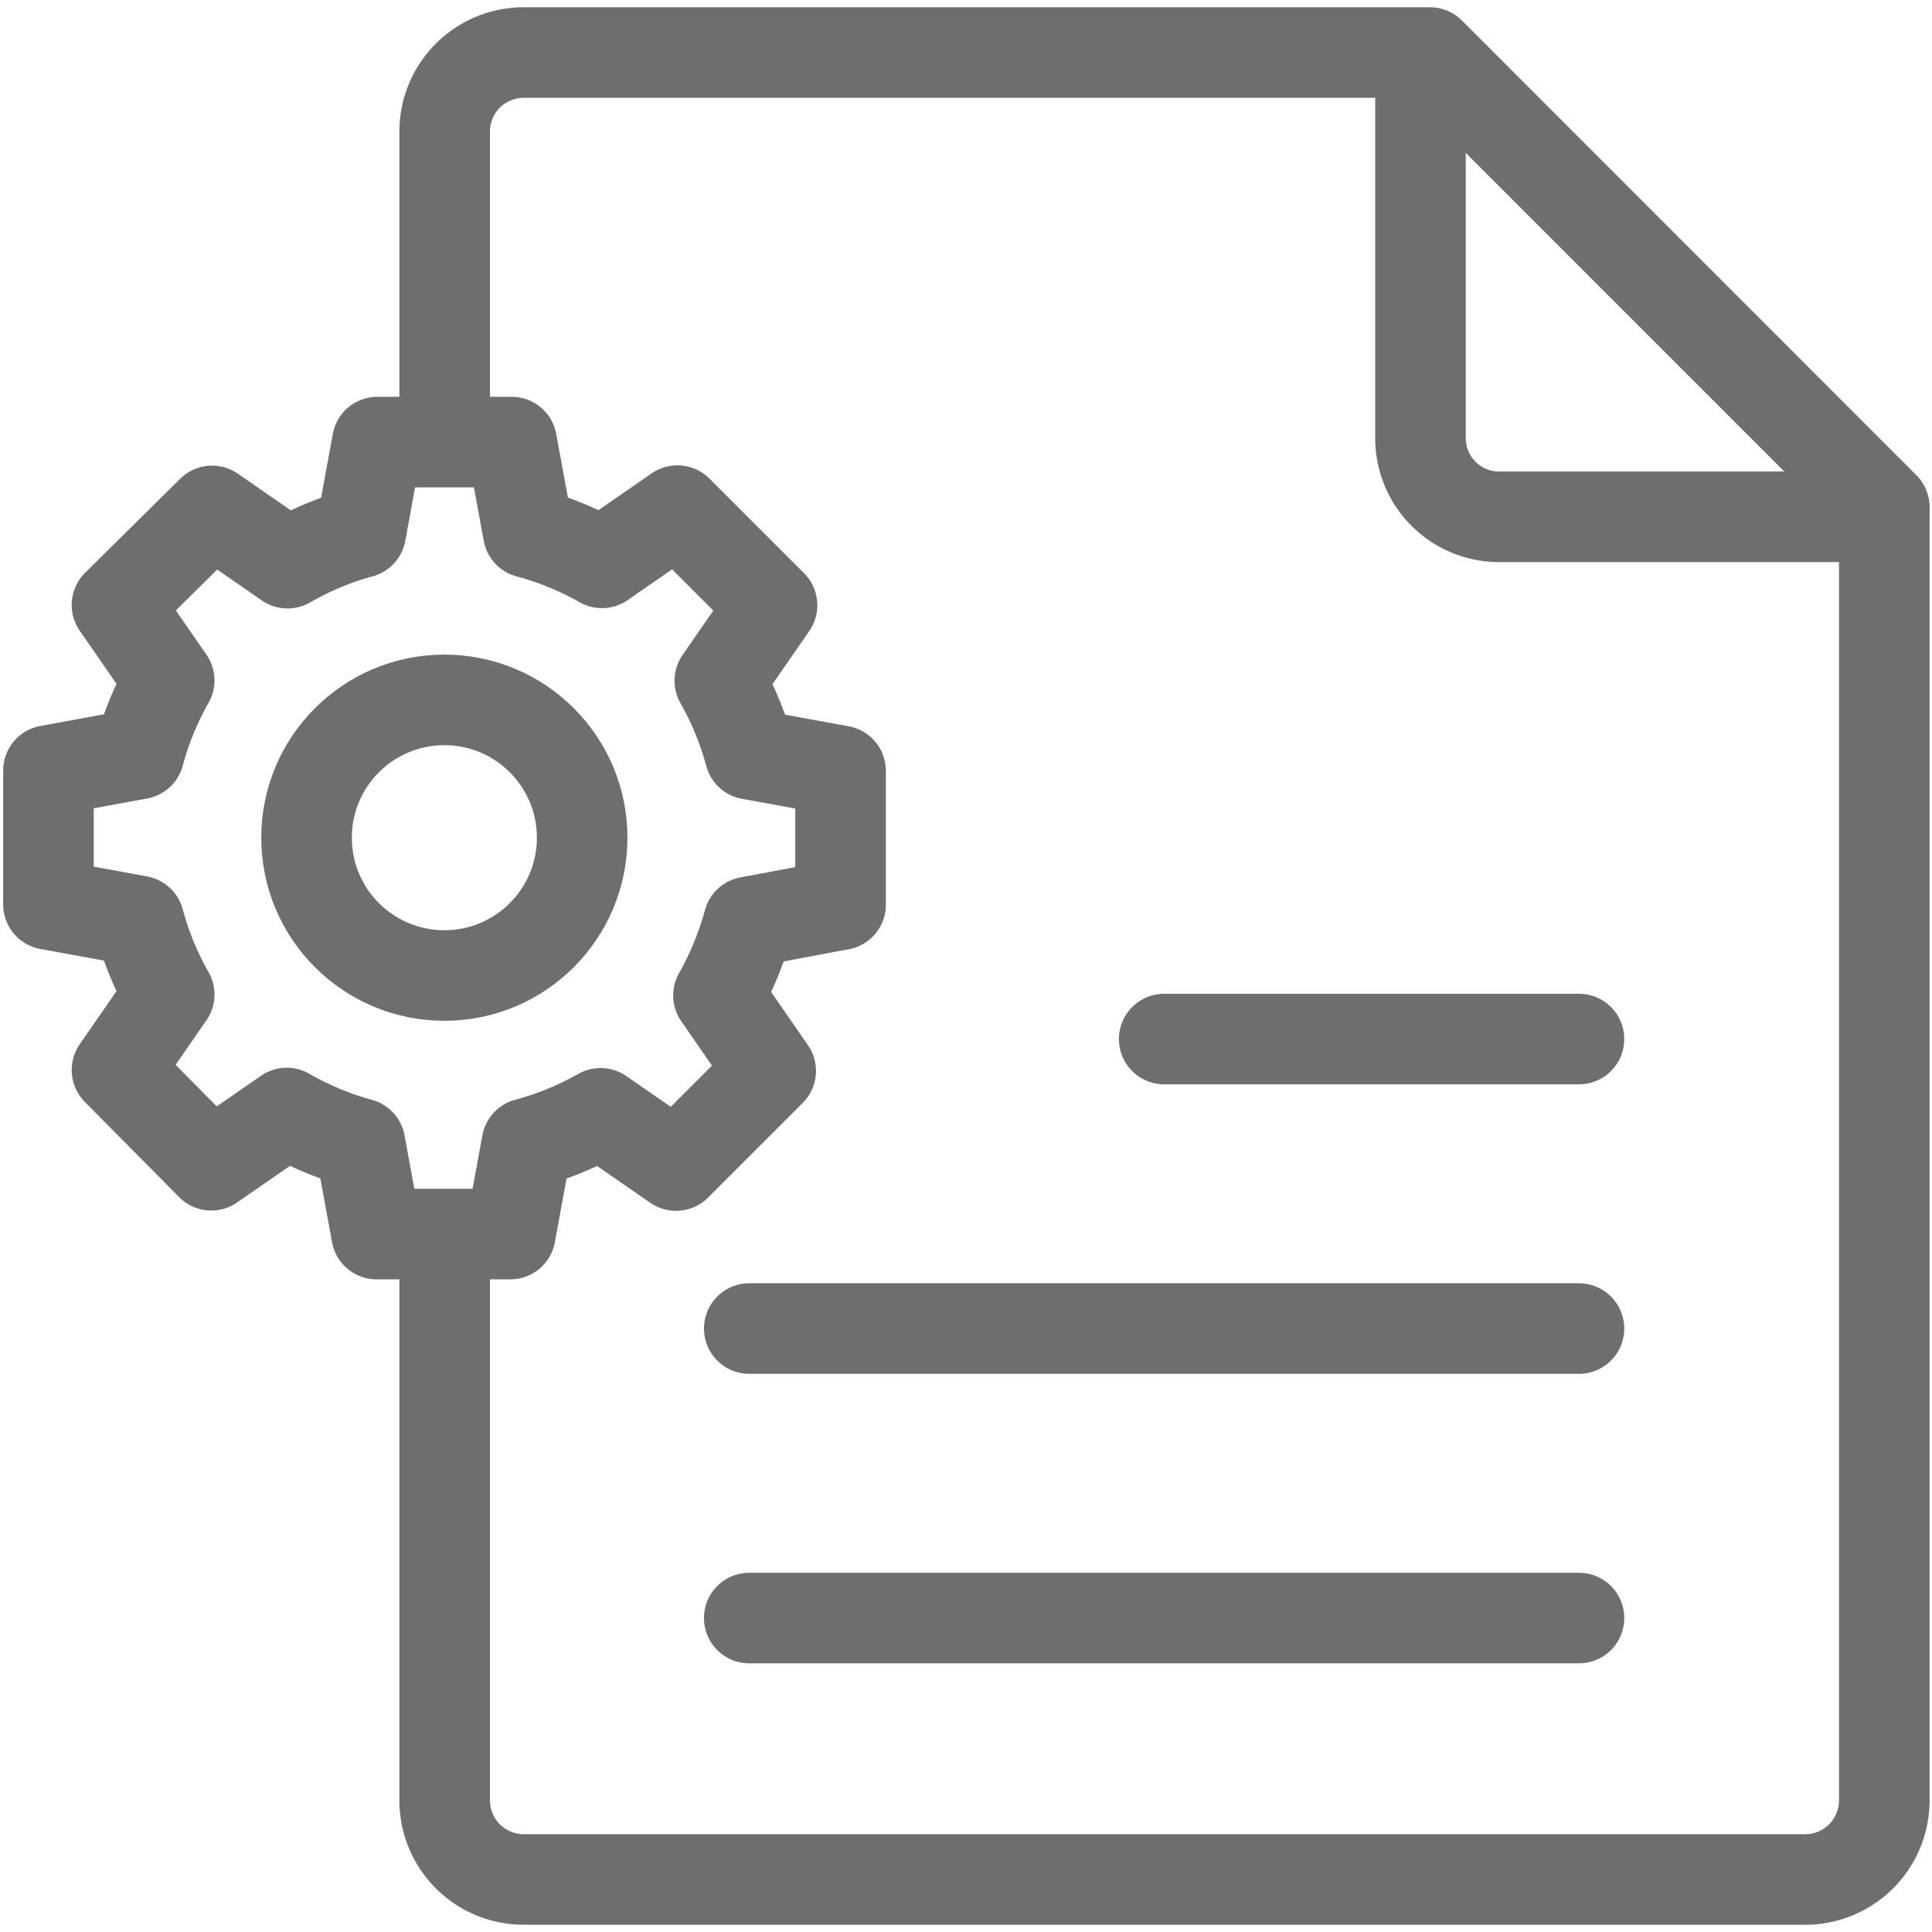
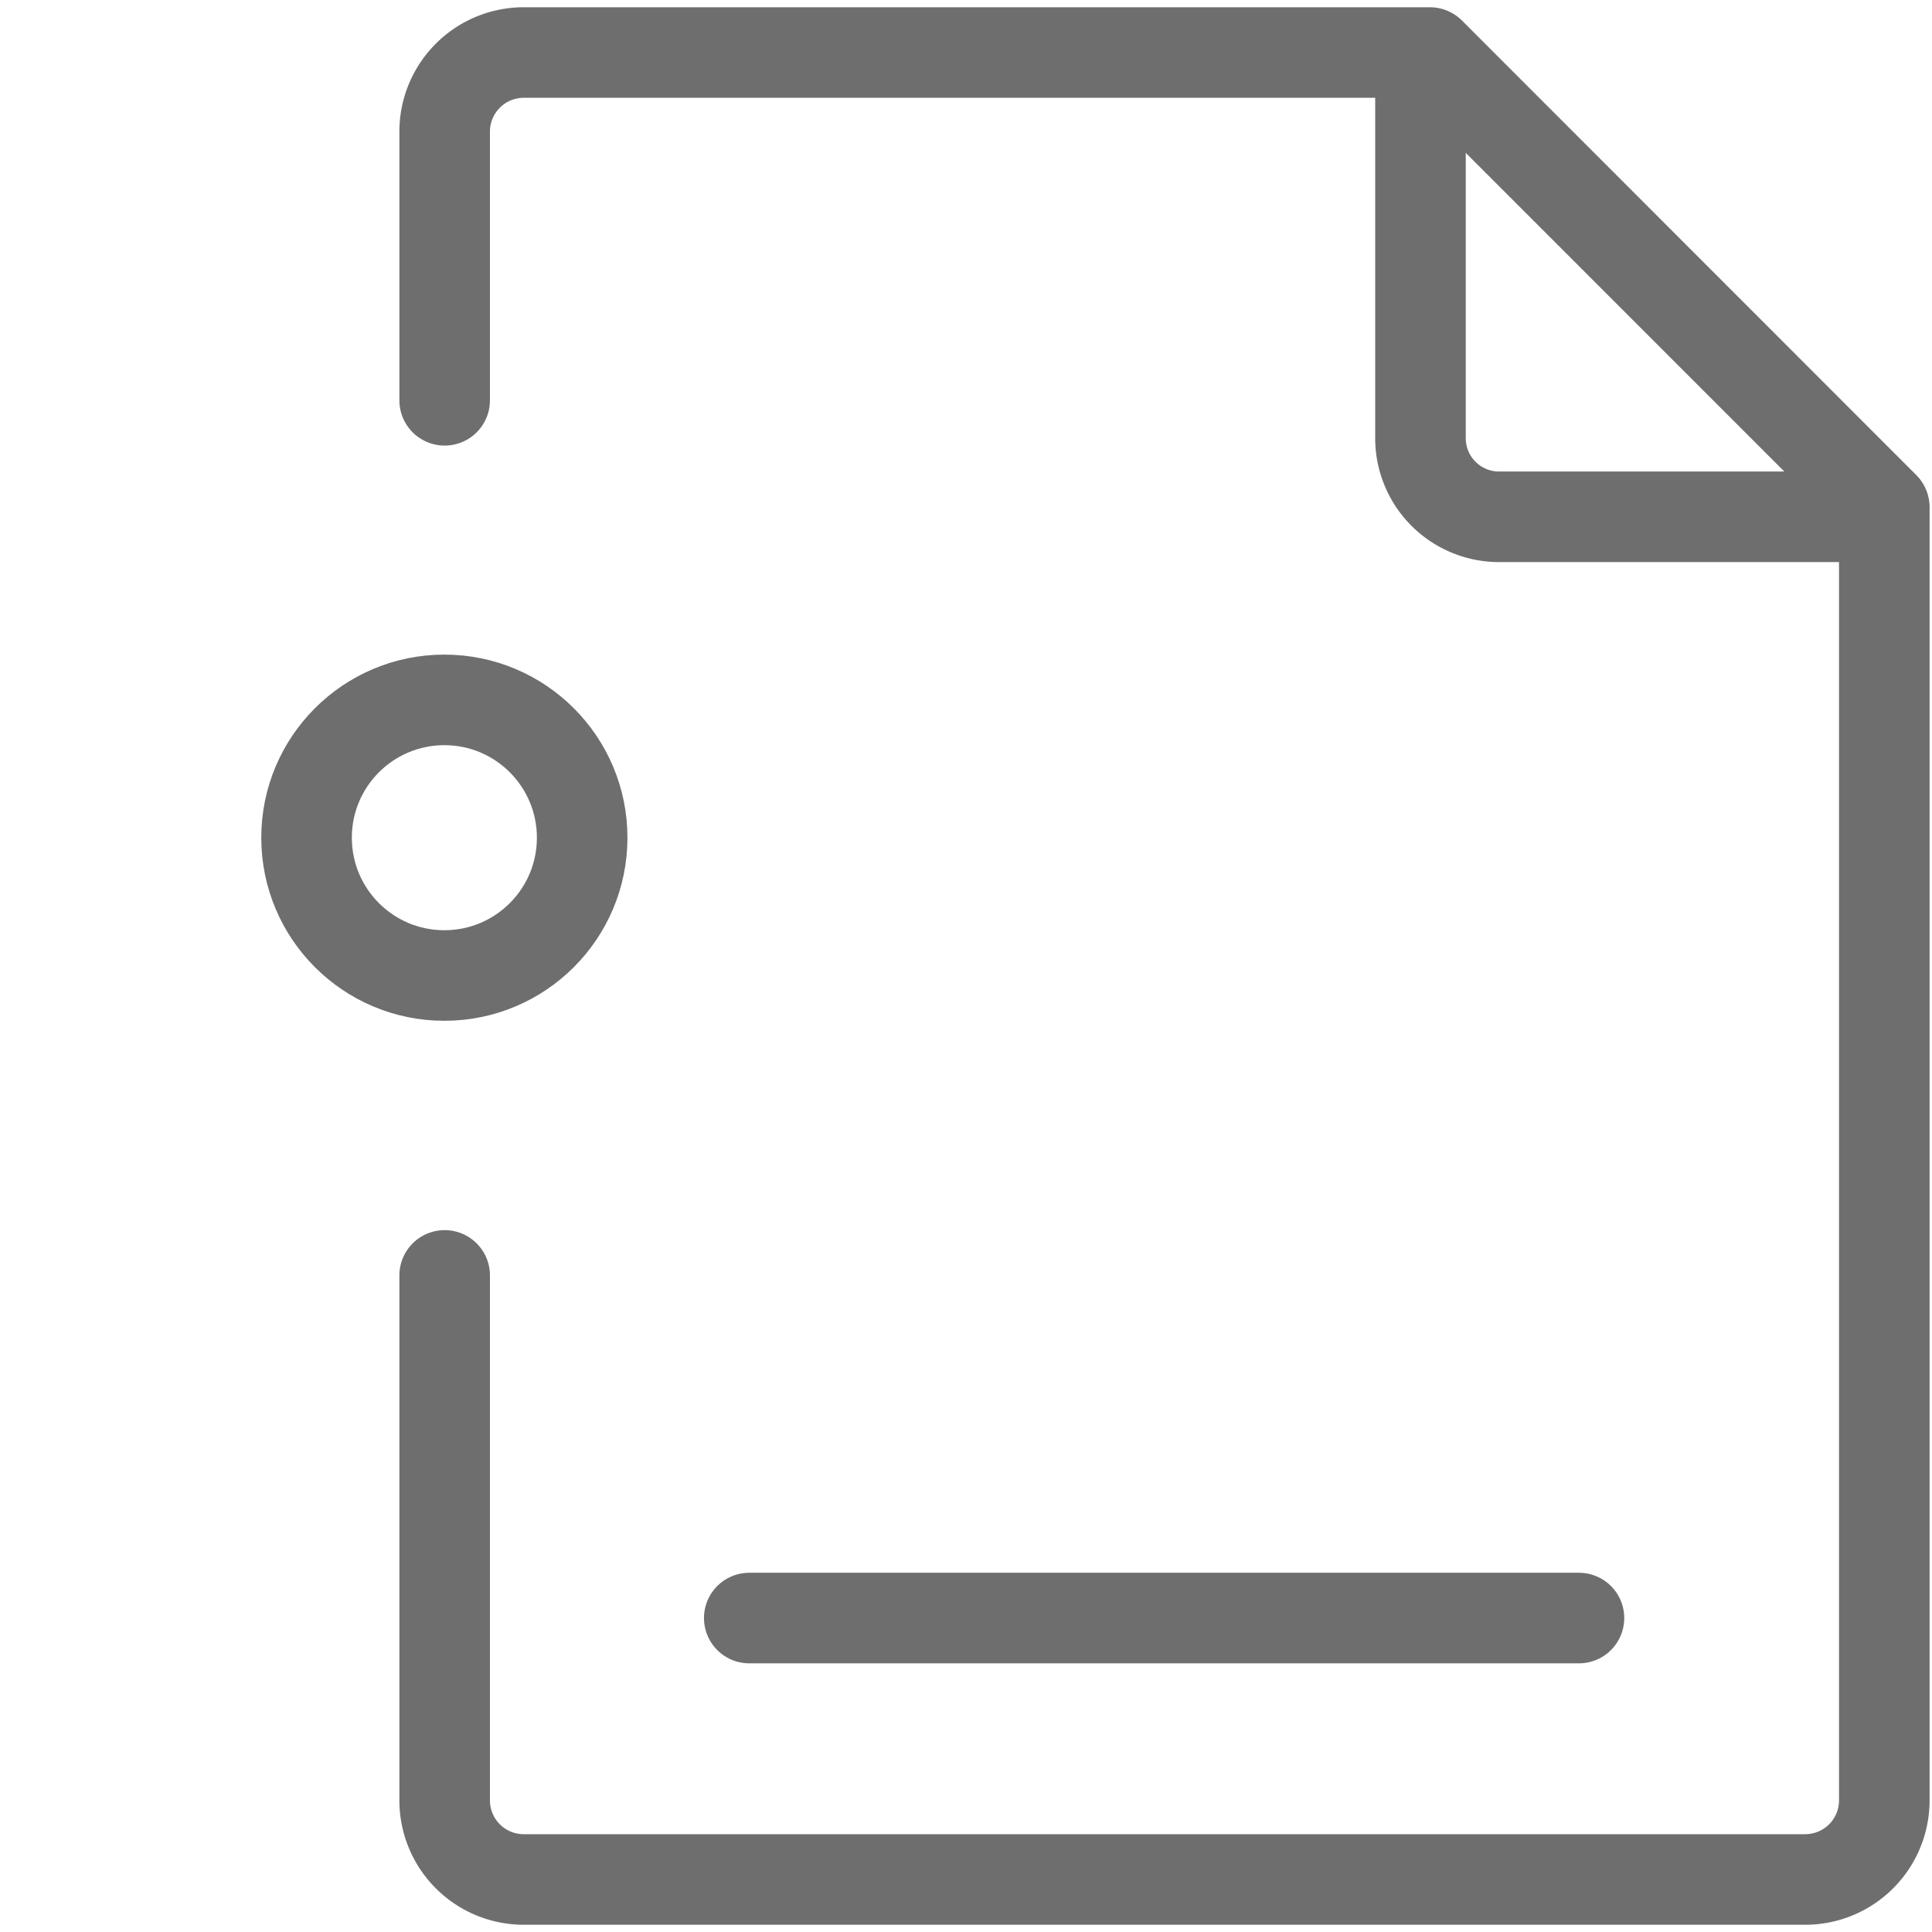
<svg xmlns="http://www.w3.org/2000/svg" id="Layer_1" data-name="Layer 1" viewBox="0 0 128 128">
  <defs>
    <style>.cls-1{fill:none;stroke:#6e6e6e;stroke-linecap:round;stroke-linejoin:round;stroke-width:6px;}</style>
  </defs>
  <path class="cls-1" d="M29.46,84.5v34.77a5.24,5.24,0,0,0,5.19,5.25h85a5.24,5.24,0,0,0,5.19-5.25V33.61L94.73,3.48H34.65a5.24,5.24,0,0,0-5.19,5.25V26.52" />
  <path class="cls-1" d="M124.81,34.24H99.32A5.21,5.21,0,0,1,94.11,29V4.26" />
  <line class="cls-1" x1="124.81" y1="33.58" x2="94.74" y2="3.51" />
  <line class="cls-1" x1="49.64" y1="107.2" x2="104.61" y2="107.2" />
-   <line class="cls-1" x1="49.64" y1="88.02" x2="104.61" y2="88.02" />
-   <line class="cls-1" x1="77.13" y1="68.84" x2="104.61" y2="68.84" />
-   <path class="cls-1" d="M55.69,59.94V51.07l-6-1.1a21.11,21.11,0,0,0-2-4.87l3.46-5-6.27-6.27-5,3.46a20.75,20.75,0,0,0-4.88-2l-1.1-6H25l-1.1,6a19,19,0,0,0-1.85.6,20.91,20.91,0,0,0-3,1.42l-5-3.46L7.75,40.08l3.46,5a20.68,20.68,0,0,0-2,4.87l-6,1.1v8.87l4,.73,2,.37a20.68,20.68,0,0,0,2,4.87l-3.46,5L14,77.2l5-3.46a20,20,0,0,0,3,1.42h0a19,19,0,0,0,1.85.6l1.1,6h8.86l1.1-6a20.75,20.75,0,0,0,4.88-2l5,3.46,6.27-6.27-3.46-5a21.11,21.11,0,0,0,2-4.87Z" />
  <circle class="cls-1" cx="29.44" cy="55.5" r="9.13" />
</svg>